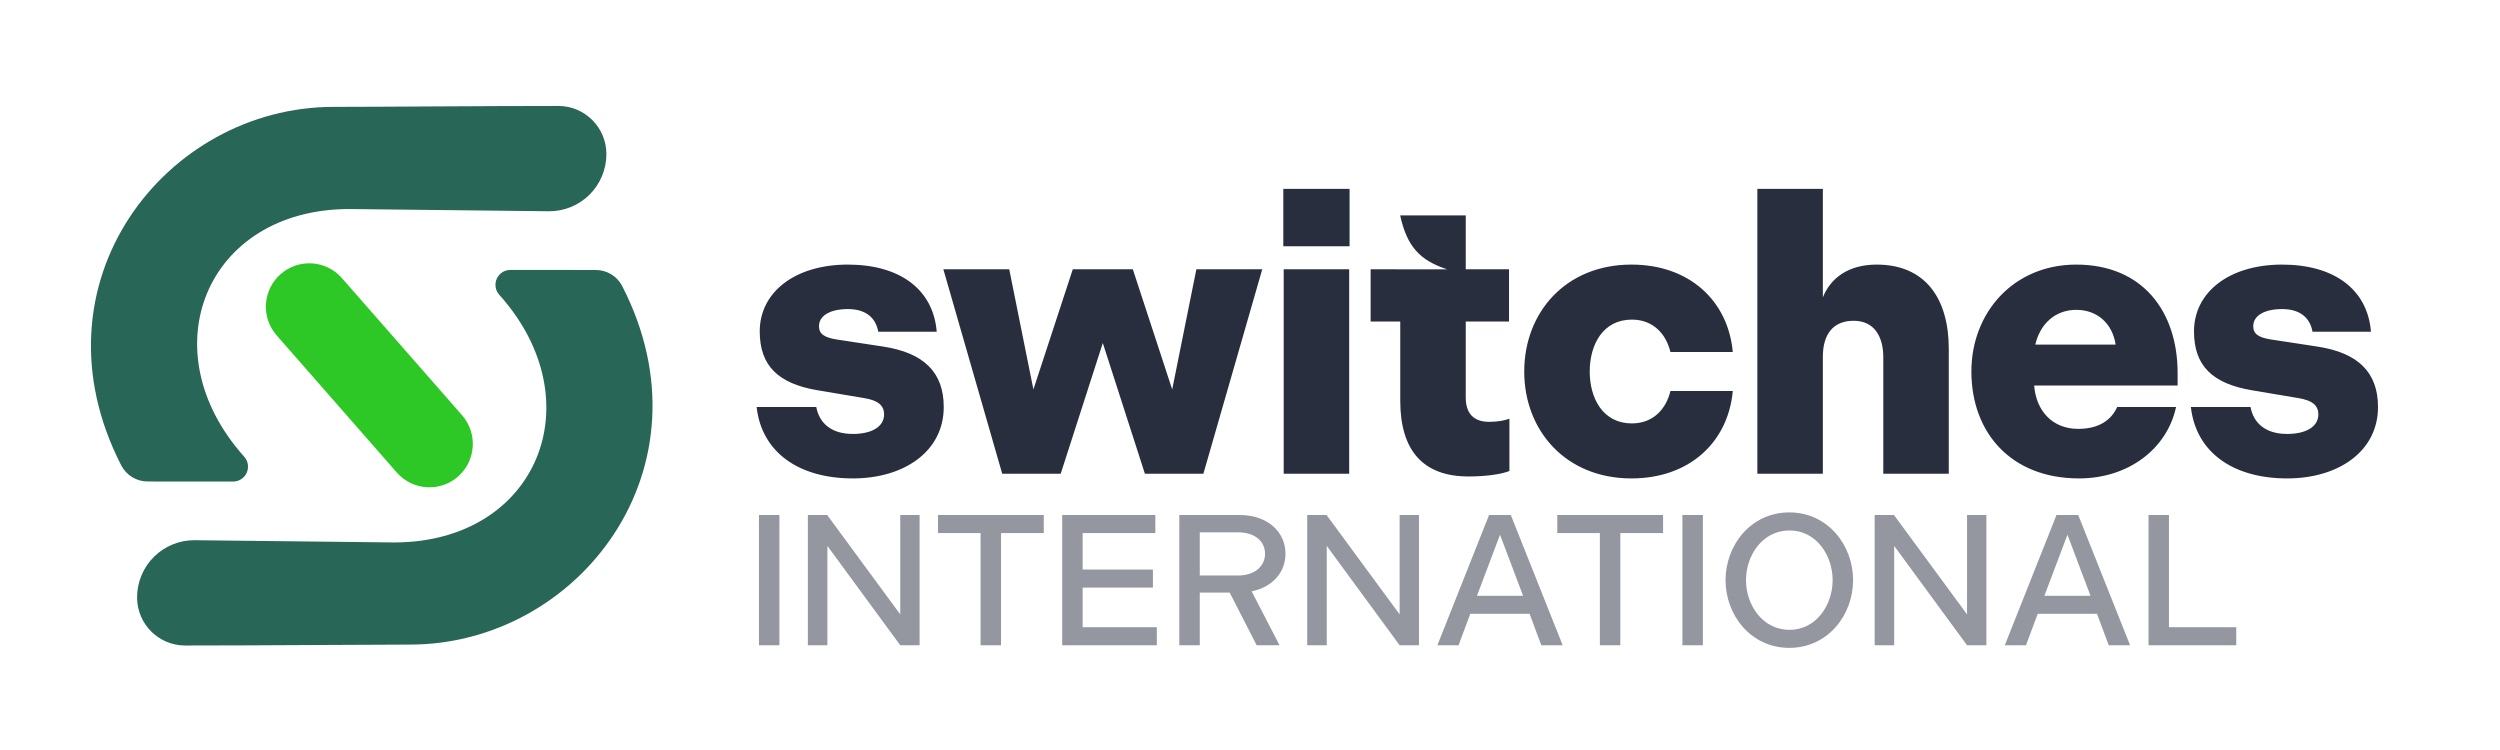
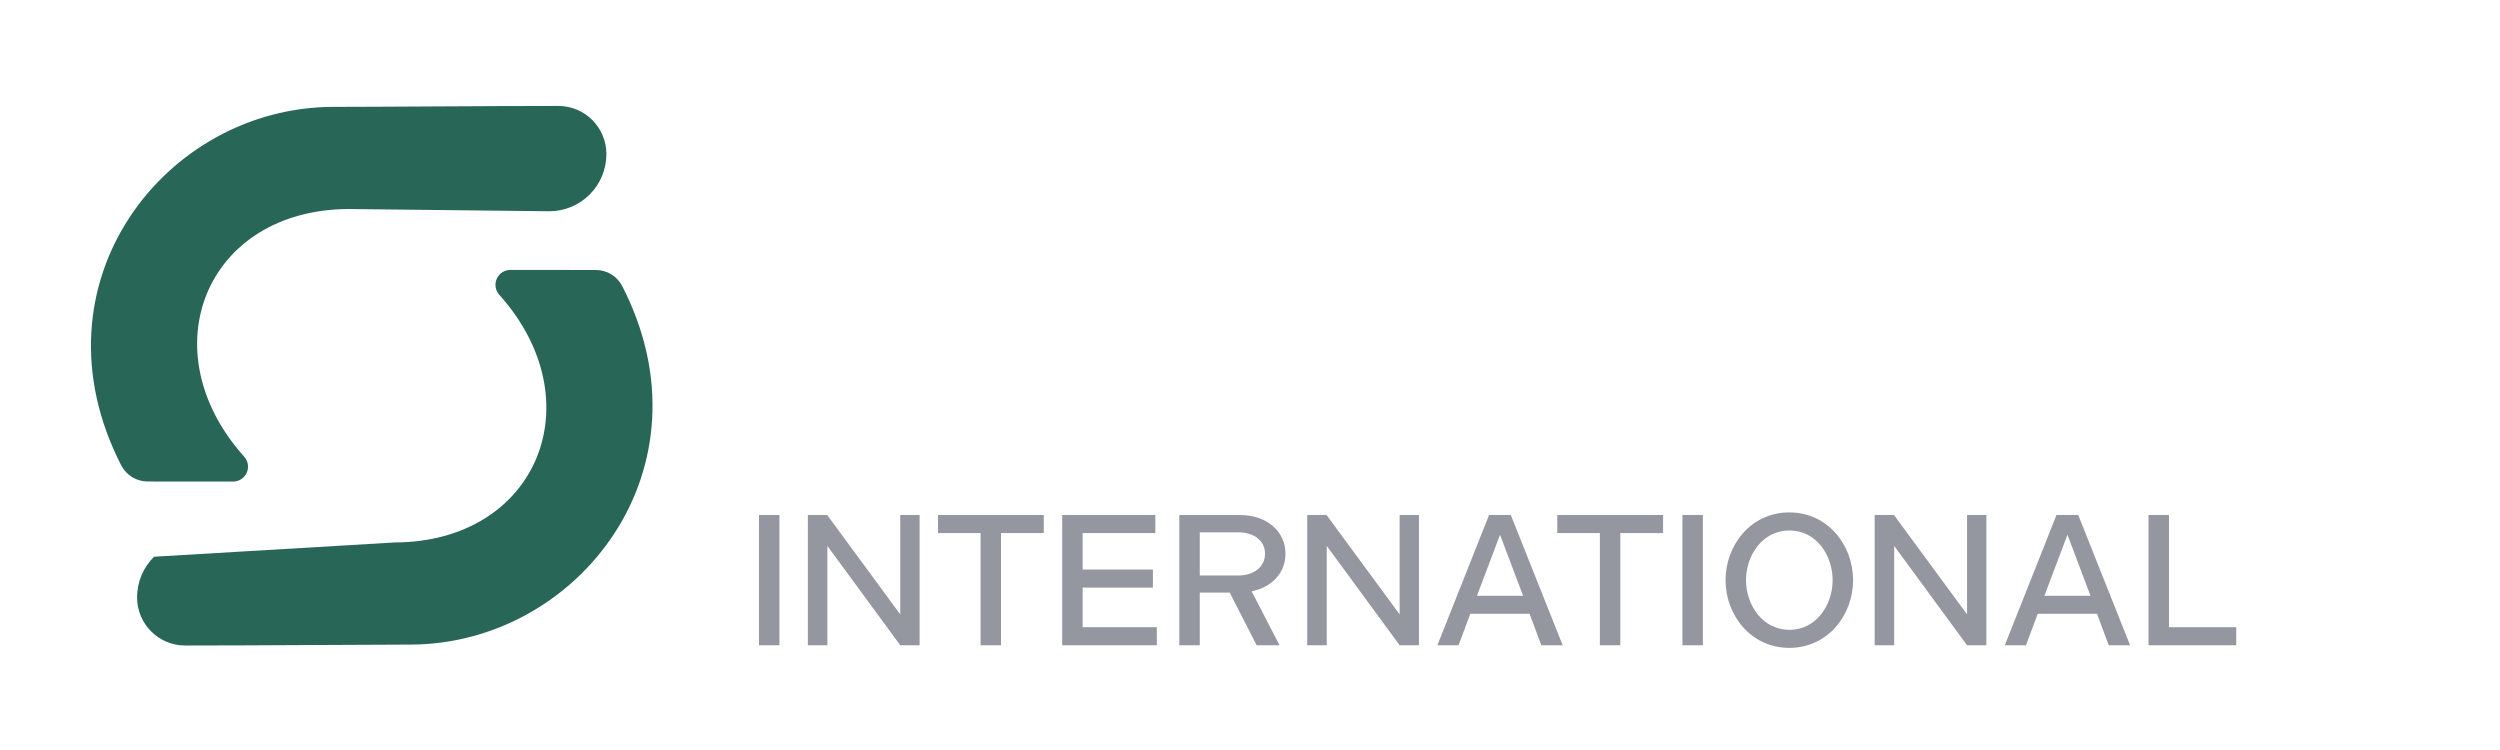
<svg xmlns="http://www.w3.org/2000/svg" xmlns:ns1="http://www.serif.com/" width="100%" height="100%" viewBox="0 0 1679 504" xml:space="preserve" style="fill-rule:evenodd;clip-rule:evenodd;stroke-linejoin:round;stroke-miterlimit:2;">
  <g transform="matrix(1,0,0,1,-28523,-3775)">
    <g id="Switches-Logo-Long-Light-Surface" ns1:id="Switches Logo/Long/Light Surface" transform="matrix(0.596,0,0,0.348,11513.6,2672.53)">
-       <rect x="28523" y="3169" width="2815" height="1447" style="fill:none;" />
      <g id="Icon-Line" ns1:id="Icon Line" transform="matrix(1.68,0.549,0.098,2.927,21831,-2787.21)">
-         <path d="M4091.76,1488.24C4081.75,1478.24 4084.04,1459.7 4096.87,1446.87C4109.7,1434.04 4128.24,1431.75 4138.24,1441.76L4214.4,1517.91C4224.4,1527.91 4222.11,1546.45 4209.28,1559.28C4196.45,1572.11 4177.91,1574.4 4167.91,1564.39L4091.76,1488.24Z" style="fill:rgb(45,200,38);" />
-       </g>
+         </g>
      <g id="Icon-Curve" ns1:id="Icon Curve" transform="matrix(1.677,0,0,2.875,21994.7,-393.386)">
-         <path d="M3984.03,1551.18C3921.19,1428.96 4013.56,1310.48 4126.69,1310.49C4155.84,1310.5 4227.72,1309.88 4277.87,1309.87C4295.64,1309.96 4310,1324.4 4310,1342.17L4310,1342.18C4310,1352.44 4305.9,1362.27 4298.61,1369.48C4291.31,1376.69 4281.44,1380.68 4271.19,1380.56L4136.95,1379.06C4041.08,1379.34 4002.35,1473.74 4066.68,1545.37C4069.29,1548.32 4069.93,1552.52 4068.31,1556.11C4066.7,1559.69 4063.13,1562 4059.19,1562C4040.63,1562 4016.07,1562 4001.76,1561.96C3994.3,1561.96 3987.46,1557.8 3984.03,1551.18ZM4320.62,1430.76C4383.47,1552.98 4291.09,1671.46 4177.97,1671.44C4148.81,1671.44 4076.93,1672.06 4026.79,1672.06C4009.01,1671.97 3994.65,1657.54 3994.65,1639.76L3994.65,1639.75C3994.65,1629.5 3998.76,1619.67 4006.05,1612.46C4013.34,1605.25 4023.21,1601.26 4033.47,1601.37L4167.7,1602.88C4263.57,1602.59 4302.31,1508.19 4237.97,1436.56C4235.36,1433.62 4234.73,1429.42 4236.34,1425.83C4237.96,1422.24 4241.53,1419.94 4245.46,1419.94C4264.02,1419.94 4288.58,1419.94 4302.9,1419.98C4310.36,1419.98 4317.19,1424.13 4320.62,1430.76Z" style="fill:rgb(40,102,87);" />
+         <path d="M3984.03,1551.18C3921.19,1428.96 4013.56,1310.48 4126.69,1310.49C4155.84,1310.5 4227.72,1309.88 4277.87,1309.87C4295.64,1309.96 4310,1324.4 4310,1342.17L4310,1342.18C4310,1352.44 4305.9,1362.27 4298.61,1369.48C4291.31,1376.69 4281.44,1380.68 4271.19,1380.56L4136.95,1379.06C4041.08,1379.34 4002.35,1473.74 4066.68,1545.37C4069.29,1548.32 4069.93,1552.52 4068.31,1556.11C4066.7,1559.69 4063.13,1562 4059.19,1562C4040.63,1562 4016.07,1562 4001.76,1561.96C3994.3,1561.96 3987.46,1557.8 3984.03,1551.18ZM4320.62,1430.76C4383.47,1552.98 4291.09,1671.46 4177.97,1671.44C4148.81,1671.44 4076.93,1672.06 4026.79,1672.06C4009.01,1671.97 3994.65,1657.54 3994.65,1639.76L3994.65,1639.75C3994.65,1629.5 3998.76,1619.67 4006.05,1612.46L4167.7,1602.88C4263.57,1602.59 4302.31,1508.19 4237.97,1436.56C4235.36,1433.62 4234.73,1429.42 4236.34,1425.83C4237.96,1422.24 4241.53,1419.94 4245.46,1419.94C4264.02,1419.94 4288.58,1419.94 4302.9,1419.98C4310.36,1419.98 4317.19,1424.13 4320.62,1430.76Z" style="fill:rgb(40,102,87);" />
      </g>
      <g id="Switches" transform="matrix(8.786,0,0,15.061,-10728.1,-18949.3)">
-         <path d="M4578.7,1529.82C4571.75,1529.82 4567,1526.47 4566.35,1520.67L4574,1520.67C4574.4,1522.77 4575.95,1524.12 4578.7,1524.12C4581.15,1524.12 4582.7,1523.17 4582.7,1521.62C4582.7,1520.52 4582,1519.82 4580.1,1519.52L4574.15,1518.52C4569.15,1517.67 4566.75,1515.42 4566.75,1510.97C4566.75,1505.97 4571.25,1502.42 4578.05,1502.42C4584.7,1502.42 4589,1505.57 4589.45,1511.02L4581.95,1511.02C4581.65,1509.32 4580.45,1508.12 4578.05,1508.12C4575.85,1508.12 4574.35,1508.92 4574.35,1510.32C4574.35,1511.32 4575.05,1511.77 4576.65,1512.02L4582.55,1512.92C4587.85,1513.72 4590.35,1516.27 4590.35,1520.67C4590.35,1526.37 4585.25,1529.82 4578.7,1529.82ZM4590.3,1503.02L4598.75,1503.02L4601.85,1518.42L4606.9,1503.02L4614.6,1503.02L4619.65,1518.42L4622.75,1503.02L4631.2,1503.02L4623.65,1529.22L4616.15,1529.22L4610.75,1512.47L4605.35,1529.22L4597.85,1529.22L4590.3,1503.02ZM4633.9,1500.07L4633.9,1492.72L4642.4,1492.72L4642.4,1500.07L4633.9,1500.07ZM4633.95,1529.22L4633.95,1503.02L4642.35,1503.02L4642.35,1529.22L4633.95,1529.22ZM4648.9,1496.17L4648.9,1496.12L4657.3,1496.12L4657.3,1503.02L4662.85,1503.02L4662.85,1509.72L4657.3,1509.72L4657.3,1519.47C4657.3,1521.47 4658.3,1522.57 4660.3,1522.57C4661.45,1522.57 4662.35,1522.37 4662.9,1522.17L4662.9,1528.87C4661.75,1529.32 4659.75,1529.57 4657.65,1529.57C4651.9,1529.57 4648.9,1526.32 4648.9,1519.87L4648.9,1509.72L4645.1,1509.72L4645.1,1503.02L4648.48,1503.02L4648.48,1503.03L4654.93,1503.03C4651.46,1501.9 4649.79,1500.17 4648.9,1496.17ZM4664.8,1516.12C4664.8,1508.57 4670.1,1502.42 4678.55,1502.42C4686,1502.42 4690.95,1507.07 4691.55,1513.62L4683.55,1513.62C4683,1511.32 4681.35,1509.47 4678.6,1509.47C4674.9,1509.47 4673.2,1512.67 4673.2,1516.12C4673.2,1519.57 4674.9,1522.77 4678.6,1522.77C4681.35,1522.77 4683,1520.92 4683.55,1518.62L4691.55,1518.62C4690.95,1525.17 4686,1529.82 4678.55,1529.82C4670.1,1529.82 4664.8,1523.67 4664.8,1516.12ZM4694.7,1529.22L4694.7,1492.72L4703.1,1492.72L4703.1,1506.62C4704.1,1504.12 4706.4,1502.42 4710,1502.42C4716.25,1502.42 4719.25,1506.77 4719.25,1513.22L4719.25,1529.22L4710.85,1529.22L4710.85,1514.27C4710.85,1511.72 4709.75,1509.62 4707.05,1509.62C4704.4,1509.62 4703.1,1511.37 4703.1,1514.22L4703.1,1529.22L4694.7,1529.22ZM4722.15,1516.12C4722.15,1508.57 4727.55,1502.42 4735.6,1502.42C4744.1,1502.42 4748.6,1508.42 4748.6,1516.32L4748.6,1517.92L4730.2,1517.92C4730.45,1521.12 4732.5,1523.47 4735.85,1523.47C4738.65,1523.47 4740.15,1522.22 4740.85,1520.67L4748.4,1520.67C4747.25,1526.02 4742.3,1529.82 4735.95,1529.82C4727.25,1529.82 4722.15,1523.97 4722.15,1516.12ZM4730.35,1512.67L4740.65,1512.67C4740.25,1510.02 4738.35,1508.22 4735.6,1508.22C4732.85,1508.22 4730.95,1510.07 4730.35,1512.67ZM4762.65,1529.82C4755.7,1529.82 4750.95,1526.47 4750.3,1520.67L4757.95,1520.67C4758.35,1522.77 4759.9,1524.12 4762.65,1524.12C4765.1,1524.12 4766.65,1523.17 4766.65,1521.62C4766.65,1520.52 4765.95,1519.82 4764.05,1519.52L4758.1,1518.52C4753.1,1517.67 4750.7,1515.42 4750.7,1510.97C4750.7,1505.97 4755.2,1502.42 4762,1502.42C4768.65,1502.42 4772.95,1505.57 4773.4,1511.02L4765.9,1511.02C4765.6,1509.32 4764.4,1508.12 4762,1508.12C4759.8,1508.12 4758.3,1508.92 4758.3,1510.32C4758.3,1511.32 4759,1511.77 4760.6,1512.02L4766.5,1512.92C4771.8,1513.72 4774.3,1516.27 4774.3,1520.67C4774.3,1526.37 4769.2,1529.82 4762.65,1529.82Z" style="fill:rgb(40,46,62);" />
-       </g>
+         </g>
      <g id="International" transform="matrix(4.19,0,0,7.182,10248.5,-6569.55)">
        <path d="M4569.45,1529.22L4569.45,1494.22L4574.95,1494.22L4574.95,1529.22L4569.45,1529.22ZM4582.6,1529.22L4582.6,1494.22L4587.8,1494.22L4607.45,1520.92L4607.45,1494.22L4612.65,1494.22L4612.65,1529.22L4607.45,1529.22L4587.85,1502.52L4587.85,1529.22L4582.6,1529.22ZM4629.05,1529.22L4629.05,1499.07L4617.6,1499.07L4617.6,1494.22L4646.05,1494.22L4646.05,1499.07L4634.55,1499.07L4634.55,1529.22L4629.05,1529.22ZM4651,1529.22L4651,1494.22L4676.05,1494.22L4676.05,1499.07L4656.5,1499.07L4656.5,1508.87L4675.4,1508.87L4675.4,1513.72L4656.5,1513.72L4656.5,1524.37L4676.45,1524.37L4676.45,1529.22L4651,1529.22ZM4682.5,1529.22L4682.5,1494.22L4698.75,1494.22C4706.25,1494.22 4711.05,1498.77 4711.05,1504.62C4711.05,1509.67 4707.5,1513.62 4701.95,1514.72L4709.45,1529.22L4703.3,1529.22L4696.05,1515.07L4688,1515.07L4688,1529.22L4682.5,1529.22ZM4688,1510.47L4698.3,1510.47C4702.85,1510.47 4705.55,1507.92 4705.55,1504.62C4705.55,1501.32 4702.85,1498.87 4698.3,1498.87L4688,1498.87L4688,1510.47ZM4716.9,1529.22L4716.9,1494.22L4722.1,1494.22L4741.75,1520.92L4741.75,1494.22L4746.95,1494.22L4746.95,1529.22L4741.75,1529.22L4722.15,1502.52L4722.15,1529.22L4716.9,1529.22ZM4751.9,1529.22L4765.8,1494.22L4771.65,1494.22L4785.6,1529.22L4779.85,1529.22L4776.7,1520.77L4760.75,1520.77L4757.6,1529.22L4751.9,1529.22ZM4762.55,1515.92L4774.95,1515.92L4768.75,1499.52L4762.55,1515.92ZM4795.6,1529.22L4795.6,1499.07L4784.15,1499.07L4784.15,1494.22L4812.6,1494.22L4812.6,1499.07L4801.1,1499.07L4801.1,1529.22L4795.6,1529.22ZM4817.8,1529.22L4817.8,1494.22L4823.3,1494.22L4823.3,1529.22L4817.8,1529.22ZM4846.55,1529.92C4836.2,1529.92 4829.4,1521.12 4829.4,1511.72C4829.4,1502.32 4836.2,1493.52 4846.55,1493.52C4856.9,1493.52 4863.7,1502.32 4863.7,1511.72C4863.7,1521.12 4856.9,1529.92 4846.55,1529.92ZM4846.6,1525.07C4853.9,1525.07 4858.2,1518.27 4858.2,1511.72C4858.2,1505.17 4853.9,1498.37 4846.6,1498.37C4839.25,1498.37 4834.9,1505.17 4834.9,1511.72C4834.9,1518.27 4839.25,1525.07 4846.6,1525.07ZM4869.5,1529.22L4869.5,1494.22L4874.7,1494.22L4894.35,1520.92L4894.35,1494.22L4899.55,1494.22L4899.55,1529.22L4894.35,1529.22L4874.75,1502.52L4874.75,1529.22L4869.5,1529.22ZM4904.5,1529.22L4918.4,1494.22L4924.25,1494.22L4938.2,1529.22L4932.45,1529.22L4929.3,1520.77L4913.35,1520.77L4910.2,1529.22L4904.5,1529.22ZM4915.15,1515.92L4927.55,1515.92L4921.35,1499.52L4915.15,1515.92ZM4943.15,1529.22L4943.15,1494.22L4948.65,1494.22L4948.65,1524.37L4966.75,1524.37L4966.75,1529.22L4943.15,1529.22Z" style="fill:rgb(148,151,159);" />
      </g>
    </g>
  </g>
</svg>